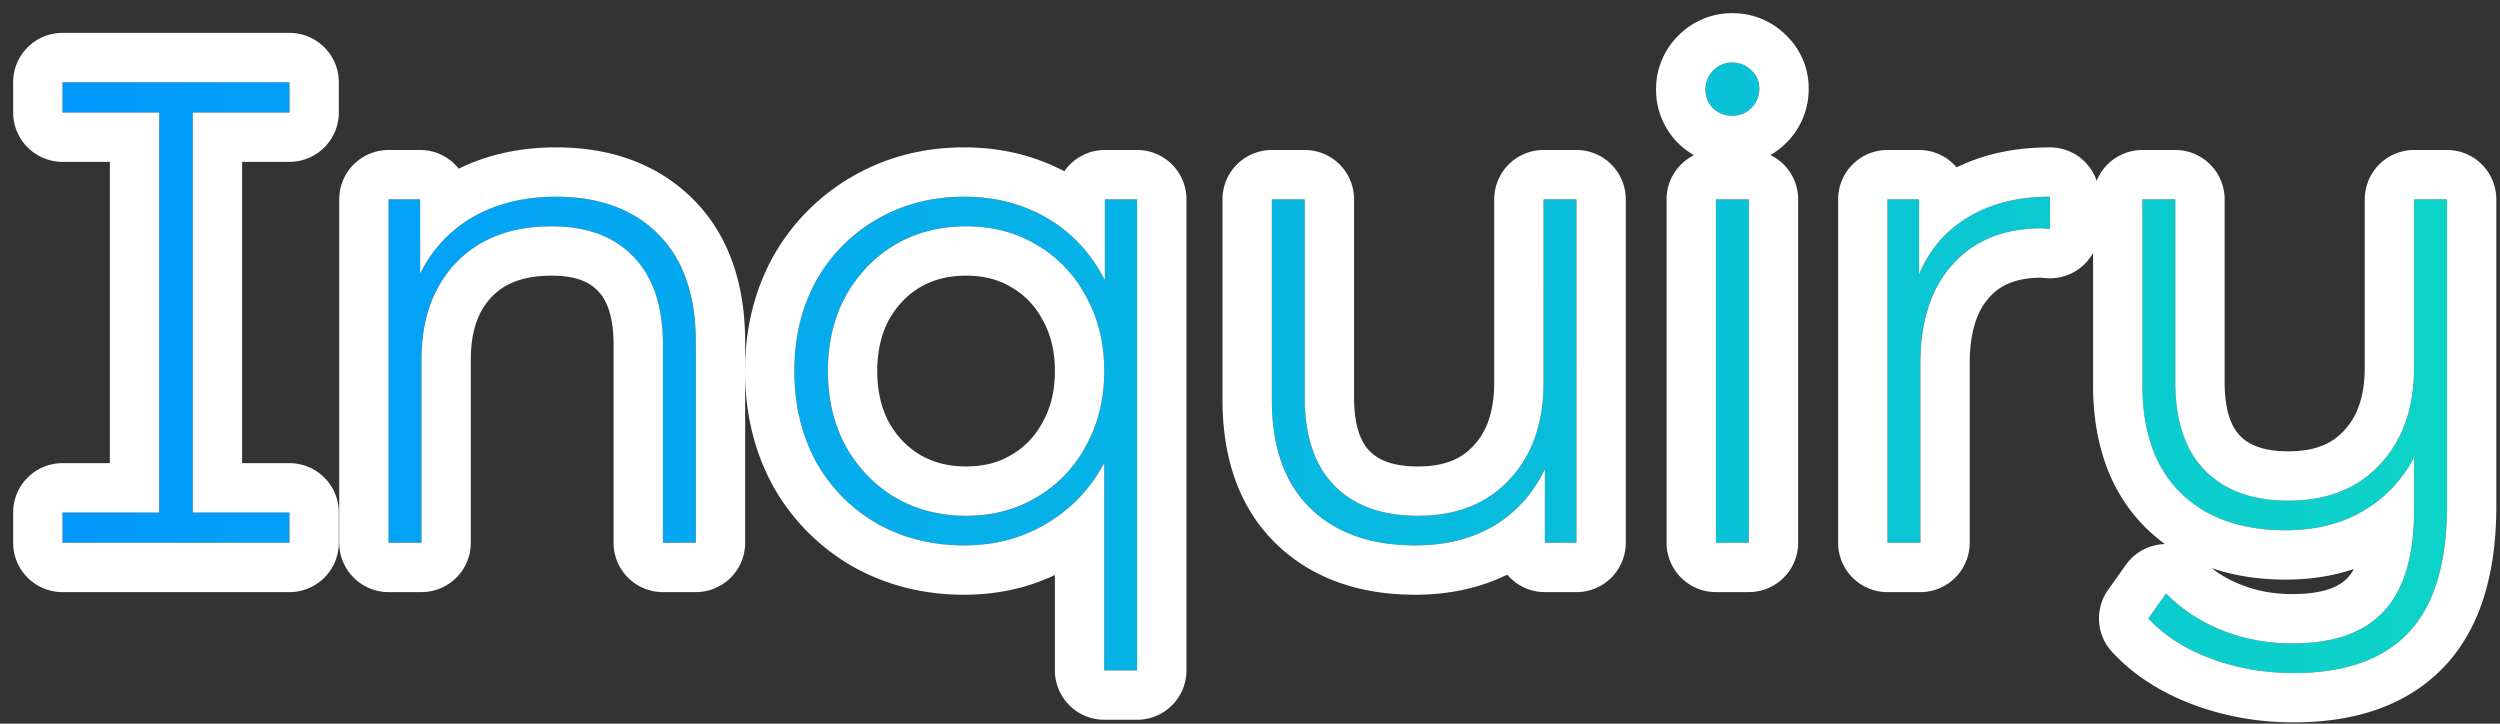
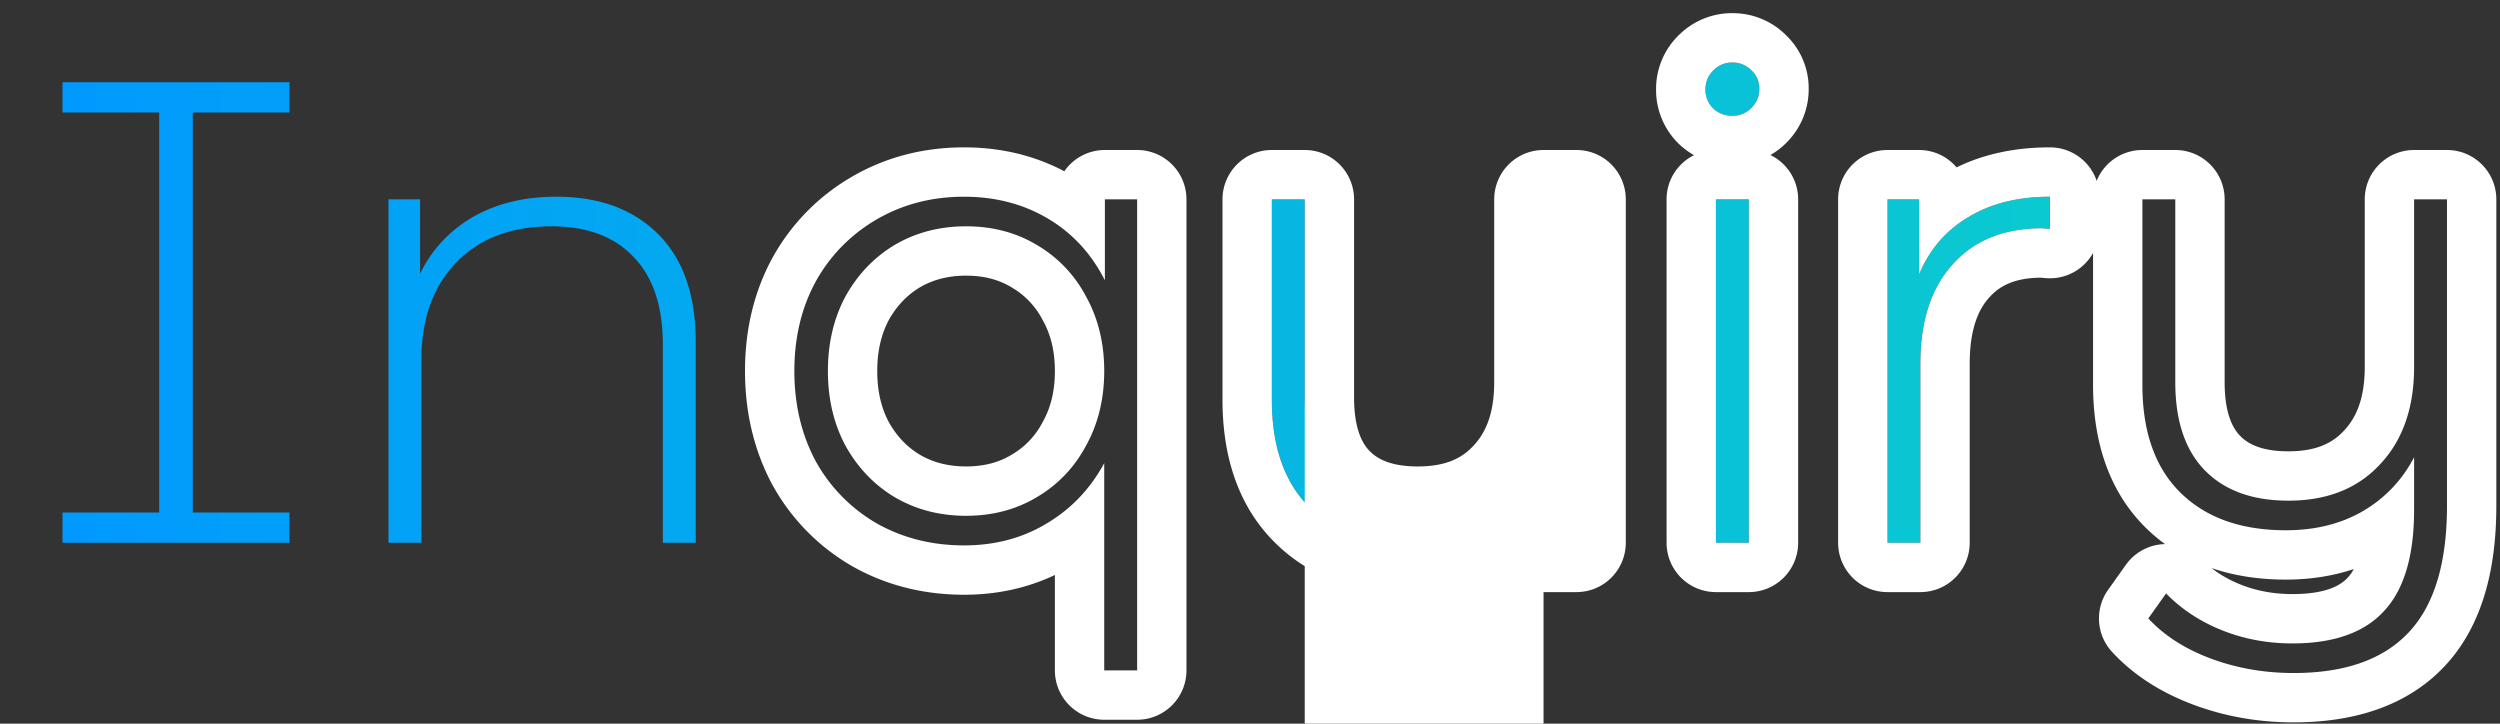
<svg xmlns="http://www.w3.org/2000/svg" width="152" height="44" fill="none">
  <rect width="100%" height="100%" fill="#333333" stroke="none" />
-   <path d="M148.778 12.12v18.64c0 3.467-.774 6.027-2.32 7.68-1.547 1.654-3.88 2.48-7 2.48-1.787 0-3.467-.293-5.04-.88-1.574-.587-2.84-1.4-3.8-2.44l1.08-1.52c.933.96 2.066 1.707 3.4 2.24 1.333.533 2.76.8 4.28.8 2.533 0 4.4-.666 5.6-2 1.2-1.306 1.8-3.346 1.8-6.12v-3.2a8.032 8.032 0 0 1-3.12 3.28c-1.334.774-2.894 1.16-4.68 1.16-2.72 0-4.854-.76-6.4-2.28-1.547-1.52-2.32-3.707-2.32-6.56V12.12h2v11.12c0 2.347.6 4.134 1.8 5.36 1.2 1.227 2.893 1.84 5.08 1.84 2.346 0 4.2-.733 5.56-2.2 1.386-1.466 2.08-3.44 2.08-5.92v-10.2h2Z" fill="url('#paint0_linear_1522_1234')" />
  <path d="M116.674 16.68c.64-1.52 1.64-2.68 3-3.48 1.36-.827 3.013-1.24 4.96-1.24v1.96l-.48-.04c-2.32 0-4.133.733-5.44 2.2-1.307 1.44-1.96 3.453-1.96 6.04V33h-2V12.12h1.92v4.56Z" fill="url('#paint1_linear_1522_1234')" />
  <path d="M104.327 12.12h2V33h-2V12.12Zm1-5.08c-.453 0-.839-.147-1.159-.44a1.58 1.58 0 0 1-.48-1.16c0-.454.16-.84.48-1.16.32-.32.706-.48 1.159-.48.454 0 .841.16 1.161.48.32.293.479.666.479 1.12 0 .453-.159.84-.479 1.16-.32.32-.707.48-1.161.48Z" fill="url('#paint2_linear_1522_1234')" />
  <path d="M95.848 12.12V33h-1.92v-4.48c-.693 1.467-1.72 2.614-3.08 3.44-1.36.8-2.96 1.2-4.8 1.2-2.72 0-4.853-.76-6.4-2.28-1.546-1.52-2.32-3.706-2.32-6.56v-12.2h2v12.04c0 2.347.6 4.134 1.8 5.36 1.2 1.227 2.894 1.84 5.08 1.84 2.347 0 4.2-.733 5.56-2.2 1.387-1.466 2.08-3.44 2.08-5.92V12.12h2Z" fill="url('#paint3_linear_1522_1234')" />
-   <path d="M69.137 12.12v28.64h-2v-12.6c-.853 1.573-2.027 2.8-3.52 3.68-1.467.88-3.133 1.32-5 1.32-1.947 0-3.707-.44-5.28-1.32a9.878 9.878 0 0 1-3.72-3.76c-.88-1.627-1.32-3.467-1.32-5.52 0-2.053.44-3.88 1.32-5.48a9.877 9.877 0 0 1 3.72-3.76c1.573-.907 3.333-1.36 5.28-1.36 1.893 0 3.587.44 5.08 1.32 1.493.88 2.653 2.133 3.48 3.76v-4.92h1.96Zm-10.4 19.24c1.6 0 3.026-.373 4.28-1.12a7.859 7.859 0 0 0 3-3.12c.746-1.333 1.12-2.853 1.12-4.56 0-1.707-.374-3.227-1.12-4.56a7.858 7.858 0 0 0-3-3.12c-1.254-.747-2.68-1.12-4.28-1.12s-3.04.373-4.32 1.12c-1.254.747-2.254 1.787-3 3.12-.72 1.333-1.08 2.853-1.08 4.56 0 1.707.36 3.227 1.08 4.56.746 1.333 1.746 2.373 3 3.12 1.28.747 2.72 1.12 4.32 1.12Z" fill="url('#paint4_linear_1522_1234')" />
  <path d="M33.821 11.96c2.613 0 4.68.76 6.2 2.28 1.52 1.52 2.28 3.707 2.28 6.56V33h-2V20.96c0-2.347-.6-4.133-1.8-5.36-1.173-1.227-2.827-1.84-4.96-1.84-2.453 0-4.387.733-5.8 2.2-1.413 1.467-2.12 3.44-2.12 5.92V33h-2V12.12h1.92v4.52a7.975 7.975 0 0 1 3.2-3.44c1.44-.827 3.133-1.24 5.08-1.24Z" fill="url('#paint5_linear_1522_1234')" />
  <path d="M11.72 6.84v24.32h5.88V33H3.8v-1.84h5.88V6.84H3.8V5h13.8v1.84h-5.88Z" fill="url('#paint6_linear_1522_1234')" />
  <path d="M134.465 34.54c.497.39 1.074.725 1.747.994.958.384 2.005.586 3.166.586 2.043 0 2.942-.531 3.37-1.007l.021-.022c.113-.124.23-.286.343-.493-1.303.436-2.691.642-4.134.642-1.598 0-3.116-.222-4.513-.7Zm-2.207-22.42h-2V23.4c0 2.854.774 5.04 2.32 6.56 1.547 1.52 3.68 2.28 6.4 2.28 1.786 0 3.347-.387 4.68-1.16a8.03 8.03 0 0 0 3.119-3.28V31c0 2.773-.599 4.813-1.799 6.12-1.2 1.333-3.067 2-5.6 2-1.52 0-2.947-.266-4.28-.8-1.334-.533-2.466-1.28-3.4-2.24l-1.08 1.52c.96 1.04 2.227 1.853 3.8 2.44s3.253.88 5.04.88c3.12 0 5.453-.826 7-2.48 1.547-1.653 2.319-4.214 2.319-7.68V12.12h-2v10.2c0 2.48-.692 4.454-2.079 5.92-1.36 1.467-3.214 2.2-5.56 2.2-2.187 0-3.88-.614-5.08-1.84-1.2-1.227-1.8-3.013-1.8-5.36V12.12Zm19.519 18.64c0 3.835-.845 7.288-3.129 9.73-2.302 2.46-5.564 3.43-9.19 3.43-2.121 0-4.158-.35-6.088-1.07-1.932-.72-3.623-1.77-4.957-3.215a3 3 0 0 1-.241-3.773l1.08-1.52.101-.133a2.997 2.997 0 0 1 2.28-1.128c-.404-.294-.791-.62-1.158-.981-2.285-2.246-3.217-5.306-3.217-8.7V12.12a3 3 0 0 1 3-3h2a3 3 0 0 1 3 3v11.12c0 1.856.469 2.776.944 3.262.491.502 1.323.938 2.936.938 1.669 0 2.667-.492 3.36-1.24l.02-.021c.745-.789 1.259-1.96 1.259-3.859v-10.2a3 3 0 0 1 3-3h2a3 3 0 0 1 3 3v18.64Z" fill="#fff" />
-   <path d="M124.638 8.96a3 3 0 0 1 3 3v1.96a3.002 3.002 0 0 1-3.249 2.99l-.336-.028c-1.569.02-2.475.498-3.095 1.193l-.019.02c-.659.728-1.181 1.933-1.181 4.025V33a3 3 0 0 1-3 3h-2a3 3 0 0 1-3-3V12.12a3 3 0 0 1 3-3h1.92a2.99 2.99 0 0 1 2.282 1.057c1.72-.844 3.642-1.217 5.678-1.217ZM114.758 33h2V22.12c0-2.587.653-4.6 1.96-6.04 1.306-1.466 3.119-2.2 5.439-2.2l.481.04v-1.96c-1.947 0-3.6.413-4.96 1.24-1.36.8-2.36 1.96-3 3.48v-4.56h-1.92V33ZM106.328 12.12h-2V33h2V12.12Zm.64-6.72c0-.453-.16-.826-.48-1.12-.32-.32-.707-.48-1.16-.48-.453 0-.84.16-1.16.48-.32.32-.48.707-.48 1.16 0 .454.16.84.48 1.16.28.256.611.401.993.433l.167.007a1.57 1.57 0 0 0 1.037-.367l.123-.113c.28-.28.437-.612.472-.994l.008-.166Zm3 0a4.578 4.578 0 0 1-1.359 3.282c-.295.295-.62.542-.968.744a2.997 2.997 0 0 1 1.687 2.694V33a3 3 0 0 1-3 3h-2a3 3 0 0 1-3-3V12.12c0-1.178.68-2.196 1.668-2.686a4.697 4.697 0 0 1-.949-.712 4.574 4.574 0 0 1-1.354-3.05l-.005-.232.005-.233a4.574 4.574 0 0 1 1.354-3.049l.169-.16A4.573 4.573 0 0 1 105.328.8l.233.006a4.57 4.57 0 0 1 3.048 1.352l-.001.001a4.45 4.45 0 0 1 1.36 3.241ZM79.328 12.12h-2v12.2c0 2.854.774 5.04 2.32 6.56 1.547 1.52 3.68 2.28 6.4 2.28 1.84 0 3.44-.4 4.8-1.2 1.36-.827 2.386-1.974 3.08-3.44V33h1.92V12.12h-2v11.12c0 2.48-.693 4.454-2.08 5.92-1.36 1.467-3.213 2.2-5.56 2.2-2.187 0-3.88-.614-5.08-1.84-1.2-1.227-1.8-3.014-1.8-5.36V12.12ZM98.848 33a3 3 0 0 1-3 3h-1.92a2.992 2.992 0 0 1-2.288-1.063c-1.708.84-3.596 1.223-5.592 1.223-3.296 0-6.261-.937-8.503-3.14-2.285-2.246-3.217-5.306-3.217-8.7v-12.2a3 3 0 0 1 3-3h2a3 3 0 0 1 3 3v12.04c0 1.856.469 2.776.944 3.262.492.502 1.323.938 2.936.938 1.67 0 2.667-.492 3.36-1.24l.02-.021c.745-.789 1.26-1.96 1.26-3.859V12.12a3 3 0 0 1 3-3h2a3 3 0 0 1 3 3V33ZM69.137 12.12h-1.96v4.92c-.827-1.626-1.987-2.88-3.48-3.76-1.493-.88-3.187-1.32-5.08-1.32-1.947 0-3.707.454-5.28 1.36a9.879 9.879 0 0 0-3.72 3.76c-.88 1.6-1.32 3.426-1.32 5.48 0 2.053.44 3.893 1.32 5.52a9.878 9.878 0 0 0 3.72 3.76c1.573.88 3.333 1.32 5.28 1.32 1.867 0 3.534-.44 5-1.32 1.493-.88 2.666-2.107 3.52-3.68v12.6h2V12.12Zm-10.4 1.64c1.6 0 3.026.373 4.28 1.12a7.859 7.859 0 0 1 3 3.12c.746 1.333 1.12 2.853 1.12 4.56 0 1.706-.374 3.227-1.12 4.56a7.86 7.86 0 0 1-3 3.12c-1.254.747-2.68 1.12-4.28 1.12s-3.04-.373-4.32-1.12c-1.253-.746-2.253-1.787-3-3.12-.72-1.333-1.08-2.854-1.08-4.56 0-1.707.36-3.227 1.08-4.56.747-1.333 1.747-2.373 3-3.12 1.28-.747 2.72-1.12 4.32-1.12Zm-5.4 8.8c0 1.264.261 2.278.71 3.118.497.877 1.122 1.513 1.886 1.972.784.457 1.694.71 2.804.71 1.113 0 2-.253 2.744-.697l.024-.015a4.861 4.861 0 0 0 1.872-1.954l.022-.04c.468-.835.738-1.84.738-3.094 0-1.255-.27-2.26-.738-3.094l-.022-.04a4.875 4.875 0 0 0-1.583-1.774l-.313-.195c-.744-.444-1.63-.697-2.744-.697-1.11 0-2.02.252-2.804.709-.764.459-1.388 1.095-1.884 1.971-.45.84-.712 1.854-.712 3.12Zm18.8 18.2a3 3 0 0 1-3 3h-2a3 3 0 0 1-3-3v-5.801c-1.705.81-3.56 1.201-5.52 1.201-2.417 0-4.689-.552-6.745-1.702l-.033-.018a12.88 12.88 0 0 1-4.832-4.881l-.029-.051c-1.142-2.112-1.681-4.453-1.681-6.948s.539-4.83 1.691-6.926l.019-.033a12.878 12.878 0 0 1 4.832-4.88C53.9 9.533 56.184 8.96 58.617 8.96c2.178 0 4.23.47 6.094 1.453a2.995 2.995 0 0 1 2.466-1.293h1.96a3 3 0 0 1 3 3v28.64Z" fill="#fff" />
-   <path d="M33.825 8.96c3.226 0 6.122.96 8.322 3.16 2.247 2.247 3.158 5.3 3.158 8.68V33a3 3 0 0 1-3 3h-2a3 3 0 0 1-3-3V20.96c0-1.856-.47-2.776-.945-3.262l-.023-.024c-.47-.491-1.254-.914-2.792-.914-1.818 0-2.905.52-3.64 1.282-.762.79-1.28 1.955-1.28 3.838V33a3 3 0 0 1-3 3h-2a3 3 0 0 1-3-3V12.12a3 3 0 0 1 3-3h1.92c.952 0 1.798.445 2.348 1.137 1.805-.891 3.807-1.297 5.932-1.297ZM23.625 33h2V21.88c0-2.48.707-4.453 2.12-5.92 1.413-1.467 3.347-2.2 5.8-2.2 2.133 0 3.787.613 4.96 1.84 1.2 1.226 1.8 3.013 1.8 5.36V33h2V20.8c0-2.853-.76-5.04-2.28-6.56-1.52-1.52-3.587-2.28-6.2-2.28-1.946 0-3.64.414-5.08 1.24a7.975 7.975 0 0 0-3.2 3.44v-4.52h-1.92V33ZM17.6 2a3 3 0 0 1 3 3v1.84a3 3 0 0 1-3 3h-2.88v18.32h2.88a3 3 0 0 1 3 3V33a3 3 0 0 1-3 3H3.8a3 3 0 0 1-3-3v-1.84a3 3 0 0 1 3-3h2.88V9.84H3.8a3 3 0 0 1-3-3V5a3 3 0 0 1 3-3h13.8ZM3.8 5v1.84h5.88v24.32H3.8V33h13.8v-1.84h-5.88V6.84h5.88V5H3.8Z" fill="#fff" />
+   <path d="M124.638 8.96a3 3 0 0 1 3 3v1.96a3.002 3.002 0 0 1-3.249 2.99l-.336-.028c-1.569.02-2.475.498-3.095 1.193l-.019.02c-.659.728-1.181 1.933-1.181 4.025V33a3 3 0 0 1-3 3h-2a3 3 0 0 1-3-3V12.12a3 3 0 0 1 3-3h1.92a2.99 2.99 0 0 1 2.282 1.057c1.72-.844 3.642-1.217 5.678-1.217ZM114.758 33h2V22.12c0-2.587.653-4.6 1.96-6.04 1.306-1.466 3.119-2.2 5.439-2.2l.481.04v-1.96c-1.947 0-3.6.413-4.96 1.24-1.36.8-2.36 1.96-3 3.48v-4.56h-1.92V33ZM106.328 12.12h-2V33h2V12.12Zm.64-6.72c0-.453-.16-.826-.48-1.12-.32-.32-.707-.48-1.16-.48-.453 0-.84.16-1.16.48-.32.32-.48.707-.48 1.16 0 .454.16.84.48 1.16.28.256.611.401.993.433l.167.007a1.57 1.57 0 0 0 1.037-.367l.123-.113c.28-.28.437-.612.472-.994l.008-.166Zm3 0a4.578 4.578 0 0 1-1.359 3.282c-.295.295-.62.542-.968.744a2.997 2.997 0 0 1 1.687 2.694V33a3 3 0 0 1-3 3h-2a3 3 0 0 1-3-3V12.12c0-1.178.68-2.196 1.668-2.686a4.697 4.697 0 0 1-.949-.712 4.574 4.574 0 0 1-1.354-3.05l-.005-.232.005-.233a4.574 4.574 0 0 1 1.354-3.049l.169-.16A4.573 4.573 0 0 1 105.328.8l.233.006a4.57 4.57 0 0 1 3.048 1.352l-.001.001a4.45 4.45 0 0 1 1.36 3.241ZM79.328 12.12h-2v12.2c0 2.854.774 5.04 2.32 6.56 1.547 1.52 3.68 2.28 6.4 2.28 1.84 0 3.44-.4 4.8-1.2 1.36-.827 2.386-1.974 3.08-3.44V33h1.92h-2v11.12c0 2.48-.693 4.454-2.08 5.92-1.36 1.467-3.213 2.2-5.56 2.2-2.187 0-3.88-.614-5.08-1.84-1.2-1.227-1.8-3.014-1.8-5.36V12.12ZM98.848 33a3 3 0 0 1-3 3h-1.92a2.992 2.992 0 0 1-2.288-1.063c-1.708.84-3.596 1.223-5.592 1.223-3.296 0-6.261-.937-8.503-3.14-2.285-2.246-3.217-5.306-3.217-8.7v-12.2a3 3 0 0 1 3-3h2a3 3 0 0 1 3 3v12.04c0 1.856.469 2.776.944 3.262.492.502 1.323.938 2.936.938 1.67 0 2.667-.492 3.36-1.24l.02-.021c.745-.789 1.26-1.96 1.26-3.859V12.12a3 3 0 0 1 3-3h2a3 3 0 0 1 3 3V33ZM69.137 12.12h-1.96v4.92c-.827-1.626-1.987-2.88-3.48-3.76-1.493-.88-3.187-1.32-5.08-1.32-1.947 0-3.707.454-5.28 1.36a9.879 9.879 0 0 0-3.72 3.76c-.88 1.6-1.32 3.426-1.32 5.48 0 2.053.44 3.893 1.32 5.52a9.878 9.878 0 0 0 3.72 3.76c1.573.88 3.333 1.32 5.28 1.32 1.867 0 3.534-.44 5-1.32 1.493-.88 2.666-2.107 3.52-3.68v12.6h2V12.12Zm-10.4 1.64c1.6 0 3.026.373 4.28 1.12a7.859 7.859 0 0 1 3 3.12c.746 1.333 1.12 2.853 1.12 4.56 0 1.706-.374 3.227-1.12 4.56a7.86 7.86 0 0 1-3 3.12c-1.254.747-2.68 1.12-4.28 1.12s-3.04-.373-4.32-1.12c-1.253-.746-2.253-1.787-3-3.12-.72-1.333-1.08-2.854-1.08-4.56 0-1.707.36-3.227 1.08-4.56.747-1.333 1.747-2.373 3-3.12 1.28-.747 2.72-1.12 4.32-1.12Zm-5.4 8.8c0 1.264.261 2.278.71 3.118.497.877 1.122 1.513 1.886 1.972.784.457 1.694.71 2.804.71 1.113 0 2-.253 2.744-.697l.024-.015a4.861 4.861 0 0 0 1.872-1.954l.022-.04c.468-.835.738-1.84.738-3.094 0-1.255-.27-2.26-.738-3.094l-.022-.04a4.875 4.875 0 0 0-1.583-1.774l-.313-.195c-.744-.444-1.63-.697-2.744-.697-1.11 0-2.02.252-2.804.709-.764.459-1.388 1.095-1.884 1.971-.45.84-.712 1.854-.712 3.12Zm18.8 18.2a3 3 0 0 1-3 3h-2a3 3 0 0 1-3-3v-5.801c-1.705.81-3.56 1.201-5.52 1.201-2.417 0-4.689-.552-6.745-1.702l-.033-.018a12.88 12.88 0 0 1-4.832-4.881l-.029-.051c-1.142-2.112-1.681-4.453-1.681-6.948s.539-4.83 1.691-6.926l.019-.033a12.878 12.878 0 0 1 4.832-4.88C53.9 9.533 56.184 8.96 58.617 8.96c2.178 0 4.23.47 6.094 1.453a2.995 2.995 0 0 1 2.466-1.293h1.96a3 3 0 0 1 3 3v28.64Z" fill="#fff" />
  <defs>
    <linearGradient id="paint0_linear_1522_1234" x1="2" y1="19" x2="154" y2="19" gradientUnits="userSpaceOnUse">
      <stop stop-color="#09F" />
      <stop offset="1" stop-color="#0DD5C5" />
    </linearGradient>
    <linearGradient id="paint1_linear_1522_1234" x1="2" y1="19" x2="154" y2="19" gradientUnits="userSpaceOnUse">
      <stop stop-color="#09F" />
      <stop offset="1" stop-color="#0DD5C5" />
    </linearGradient>
    <linearGradient id="paint2_linear_1522_1234" x1="2" y1="19" x2="154" y2="19" gradientUnits="userSpaceOnUse">
      <stop stop-color="#09F" />
      <stop offset="1" stop-color="#0DD5C5" />
    </linearGradient>
    <linearGradient id="paint3_linear_1522_1234" x1="2" y1="19" x2="154" y2="19" gradientUnits="userSpaceOnUse">
      <stop stop-color="#09F" />
      <stop offset="1" stop-color="#0DD5C5" />
    </linearGradient>
    <linearGradient id="paint4_linear_1522_1234" x1="2" y1="19" x2="154" y2="19" gradientUnits="userSpaceOnUse">
      <stop stop-color="#09F" />
      <stop offset="1" stop-color="#0DD5C5" />
    </linearGradient>
    <linearGradient id="paint5_linear_1522_1234" x1="2" y1="19" x2="154" y2="19" gradientUnits="userSpaceOnUse">
      <stop stop-color="#09F" />
      <stop offset="1" stop-color="#0DD5C5" />
    </linearGradient>
    <linearGradient id="paint6_linear_1522_1234" x1="2" y1="19" x2="154" y2="19" gradientUnits="userSpaceOnUse">
      <stop stop-color="#09F" />
      <stop offset="1" stop-color="#0DD5C5" />
    </linearGradient>
  </defs>
</svg>